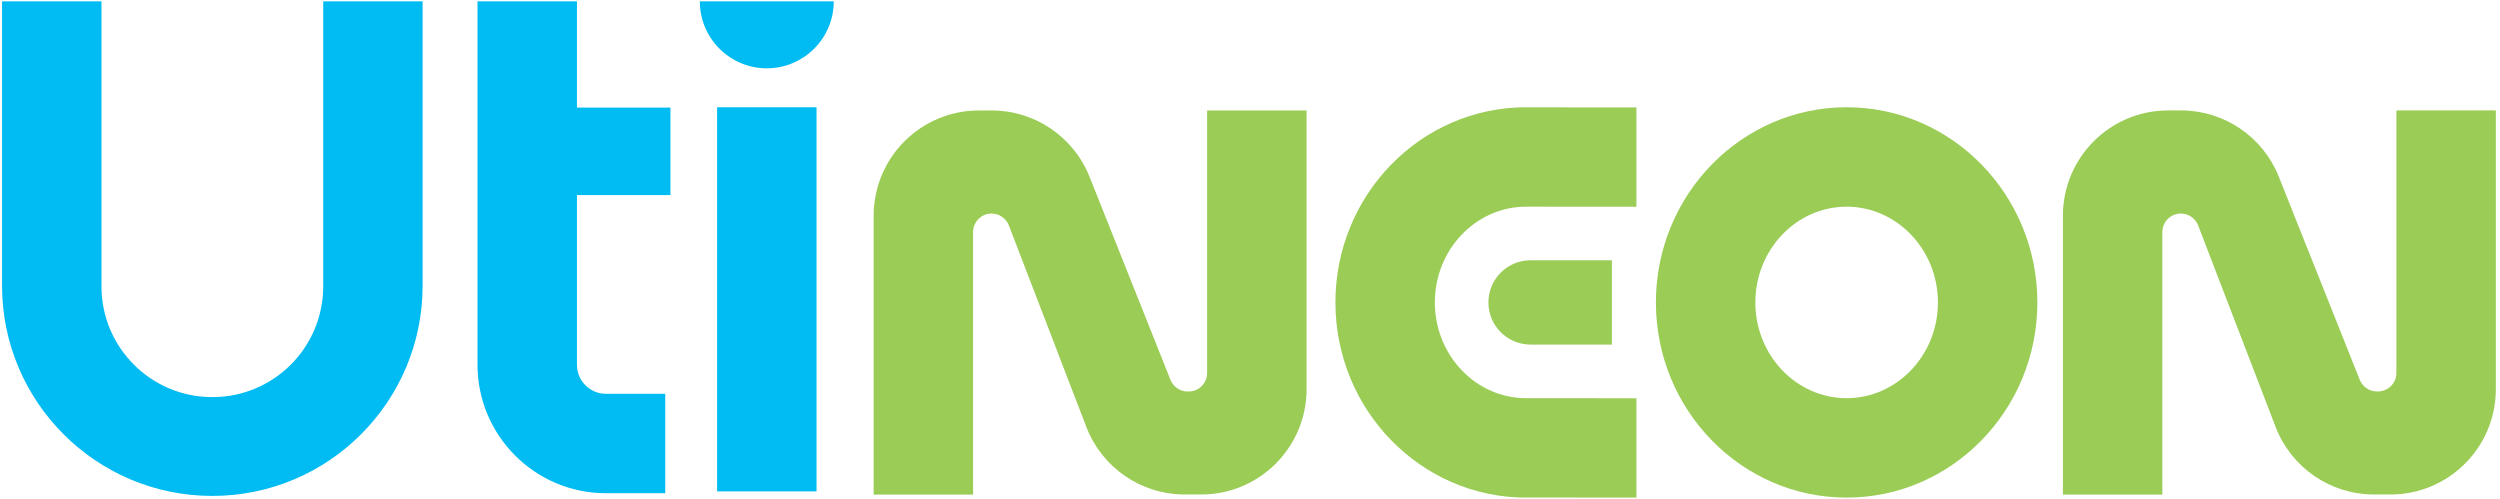
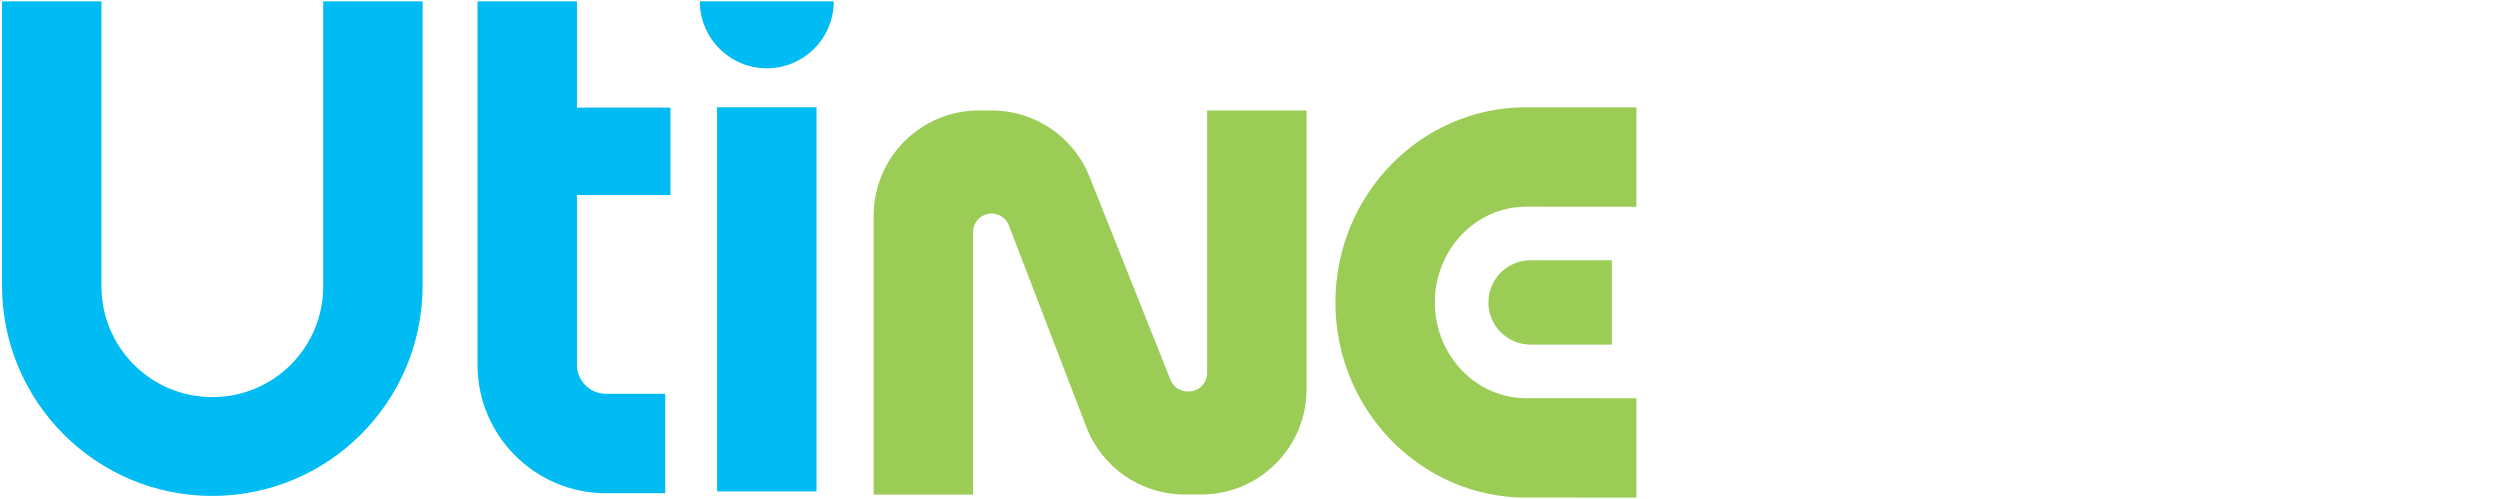
<svg xmlns="http://www.w3.org/2000/svg" width="576" height="115" viewBox="0 0 576 115" fill="none">
  <path d="M188.13 113.22H165.22V24.71H188.13V113.22ZM74.47 0.3V65.98C74.47 80.07 63.05 91.49 48.96 91.49H48.89C34.8 91.49 23.38 80.07 23.38 65.98V0.3H0.47V65.81C0.47 92.57 22.16 114.26 48.92 114.26C75.68 114.26 97.37 92.57 97.37 65.81V0.3H74.46H74.47ZM192.11 0.31H161.24C161.24 8.82 168.16 15.74 176.67 15.74C185.18 15.74 192.1 8.82 192.1 0.31H192.11ZM154.47 44.95V24.79H132.93V0.3H110.02V84.06C110.02 100.37 123.29 113.64 139.6 113.64H153.27V90.73H139.6C135.92 90.73 132.93 87.74 132.93 84.06V44.95H154.47Z" fill="#00BCF2" />
  <path d="M201.29 49.7V113.95H224.2V53.46C224.2 51.11 226.11 49.2 228.46 49.2C230.22 49.2 231.8 50.29 232.44 51.93L250.3 98.38C253.9 107.74 262.89 113.92 272.92 113.93H276.75C290.15 113.94 301.03 103.08 301.03 89.68V25.45H278.12V85.94C278.12 88.29 276.21 90.2 273.86 90.2H273.64C271.9 90.2 270.33 89.14 269.68 87.52L251.03 40.73C247.35 31.51 238.43 25.45 228.5 25.45H225.55C212.15 25.45 201.29 36.31 201.29 49.71V49.7Z" fill="#9ACC56" />
  <path d="M352.64 59.97H371.38V79.39H352.63C347.27 79.38 342.93 75.03 342.93 69.67C342.93 64.31 347.28 59.96 352.64 59.97Z" fill="#9ACC56" />
-   <path d="M499.559 25.44H502.509C512.439 25.44 521.369 31.49 525.039 40.72L543.689 87.51C544.339 89.13 545.899 90.19 547.649 90.19H547.869C550.219 90.19 552.129 88.28 552.129 85.93V25.44H575.039V89.67C575.039 103.07 564.169 113.94 550.759 113.93H546.929C536.899 113.92 527.909 107.74 524.309 98.38L506.449 51.93C505.819 50.29 504.239 49.2 502.469 49.2C500.119 49.2 498.209 51.11 498.209 53.46V113.95H475.299V49.7C475.299 36.3 486.159 25.44 499.559 25.44Z" fill="#9ACC56" />
-   <path d="M425.46 24.71C401.23 24.71 381.52 44.88 381.52 69.68C381.52 94.48 401.23 114.65 425.46 114.65C449.69 114.65 469.41 94.48 469.41 69.68C469.41 44.88 449.7 24.71 425.46 24.71ZM425.46 91.74C413.86 91.74 404.43 81.84 404.43 69.68C404.43 57.52 413.87 47.62 425.46 47.62C437.05 47.62 446.5 57.52 446.5 69.68C446.5 81.84 437.06 91.74 425.46 91.74Z" fill="#9ACC56" />
  <path d="M330.59 69.67C330.59 81.84 340.01 91.74 351.61 91.74L377.03 91.76V114.65L351.61 114.63V114.65C327.38 114.65 307.68 94.47 307.68 69.67C307.68 44.87 327.38 24.71 351.61 24.71H351.63V24.73L377.03 24.75V47.64L351.63 47.62H351.61C340.01 47.62 330.59 57.52 330.59 69.67Z" fill="#9ACC56" />
</svg>